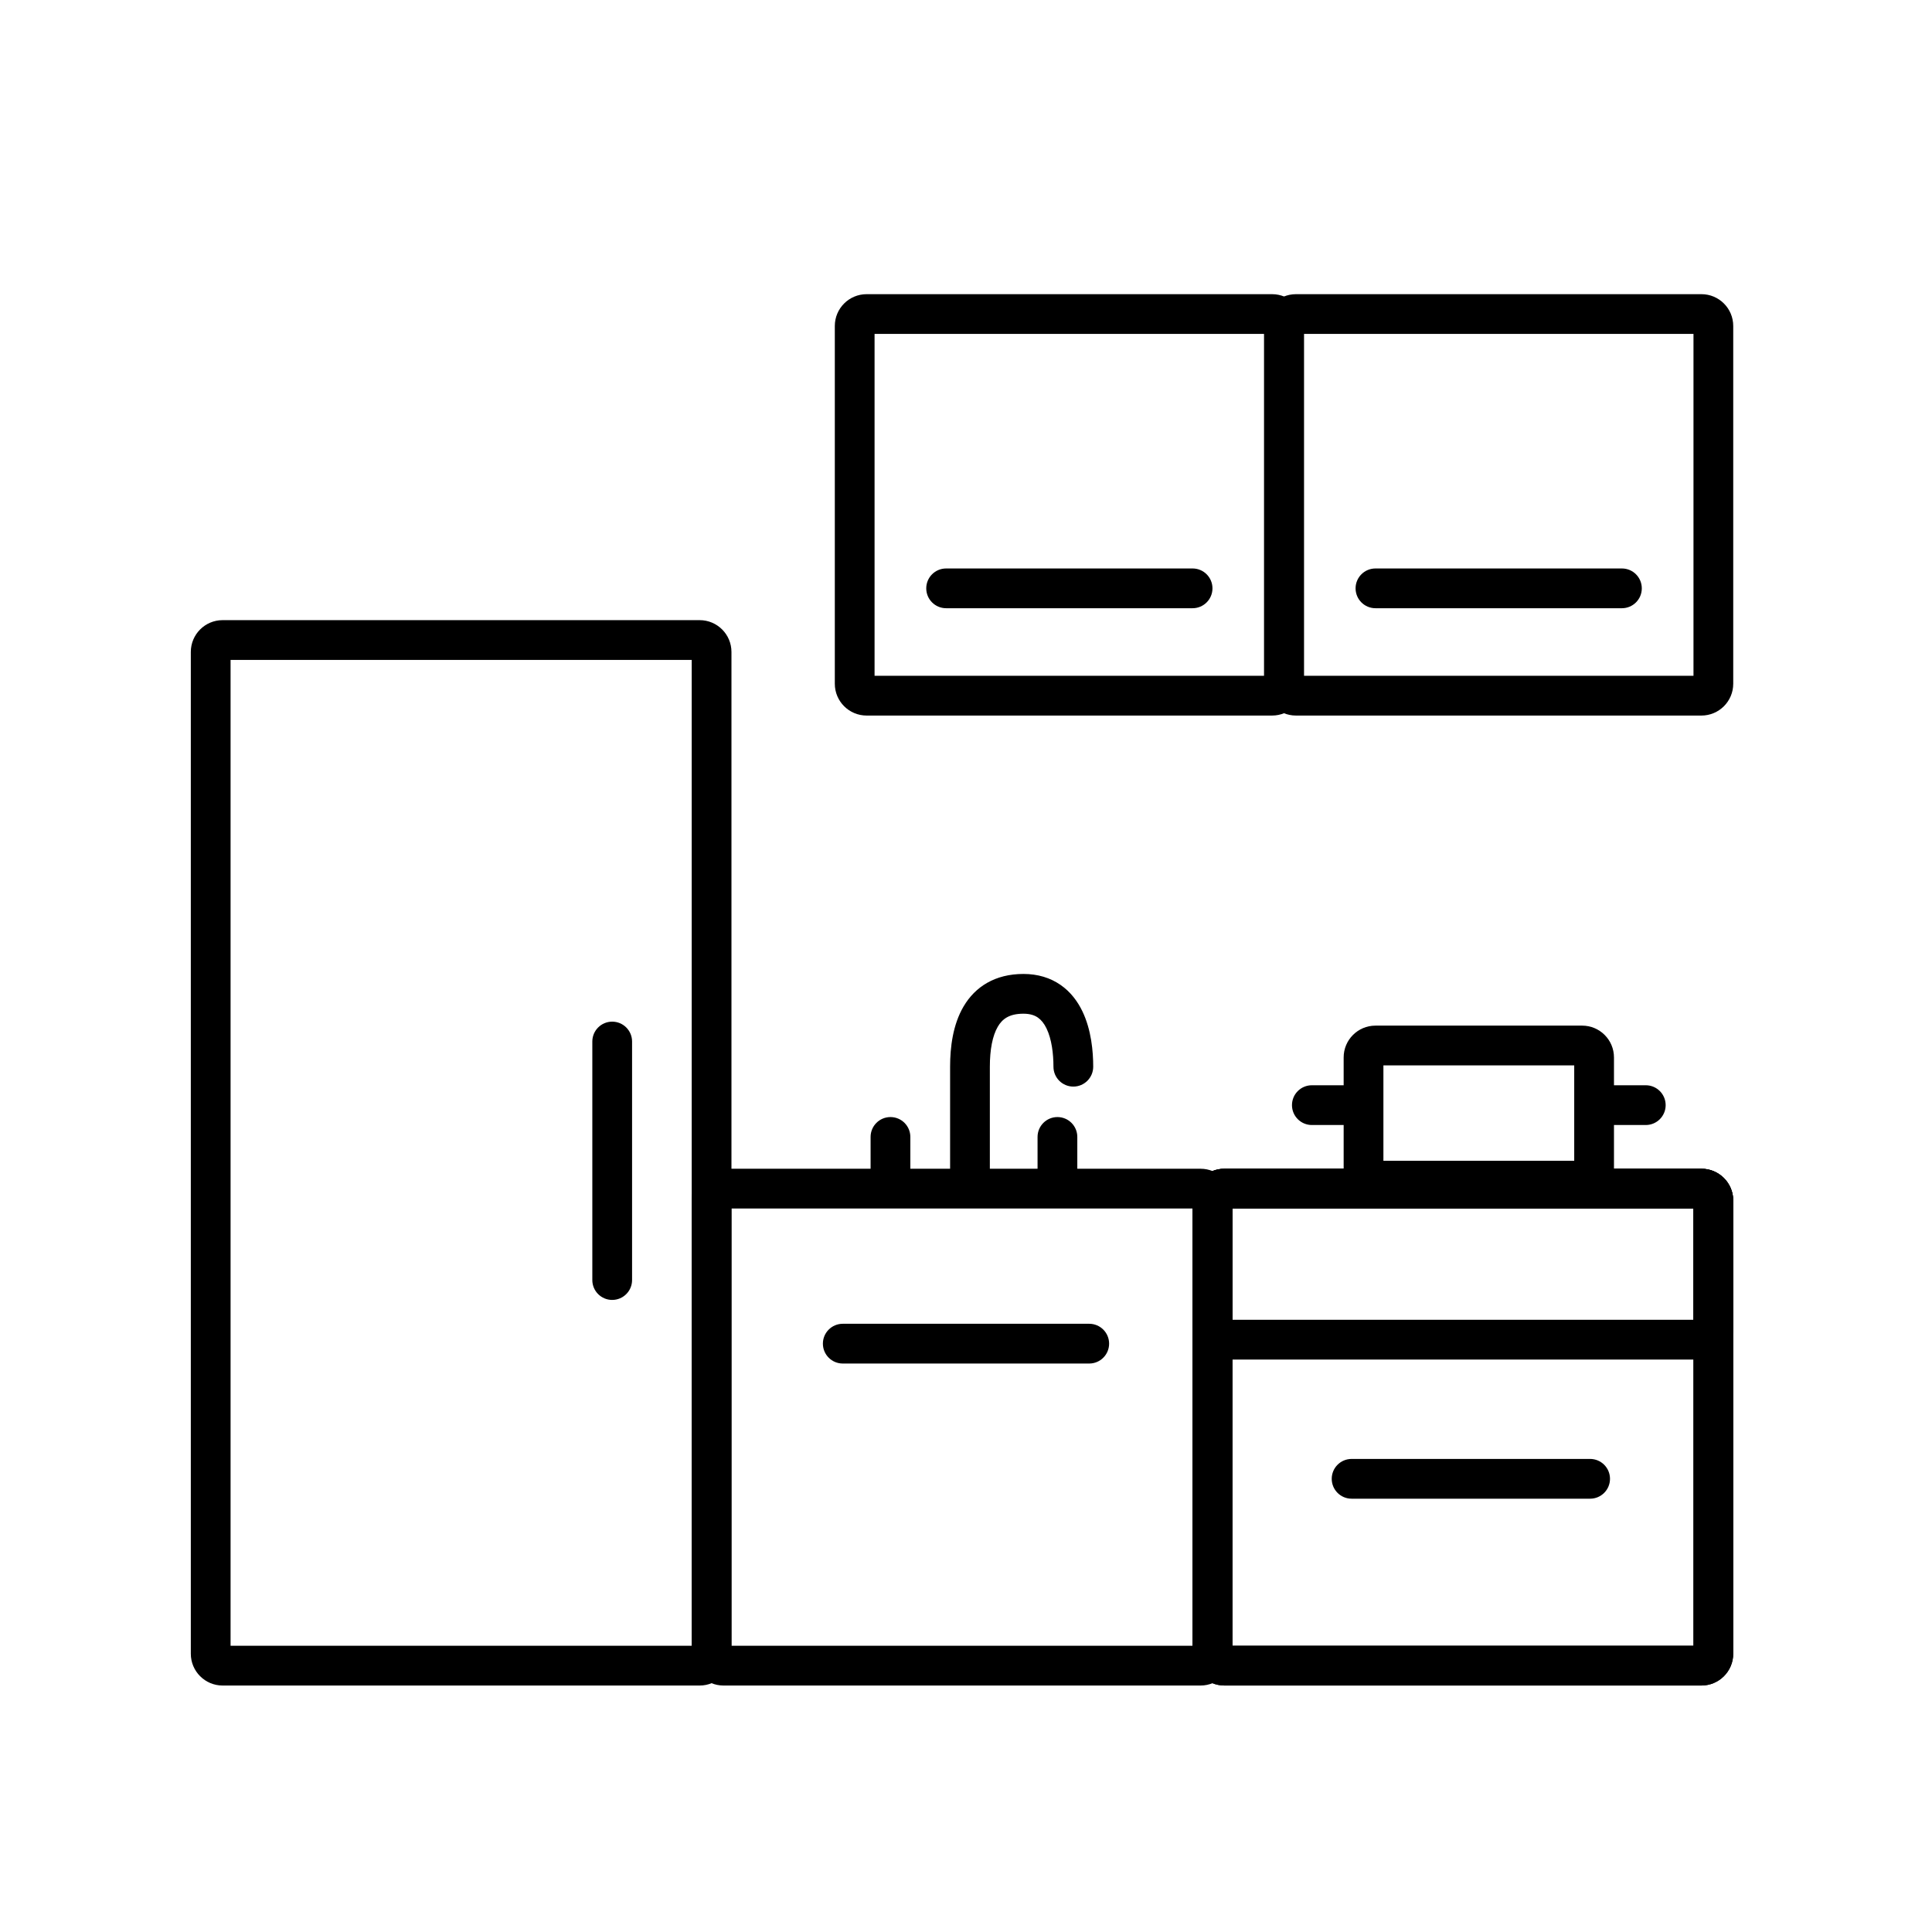
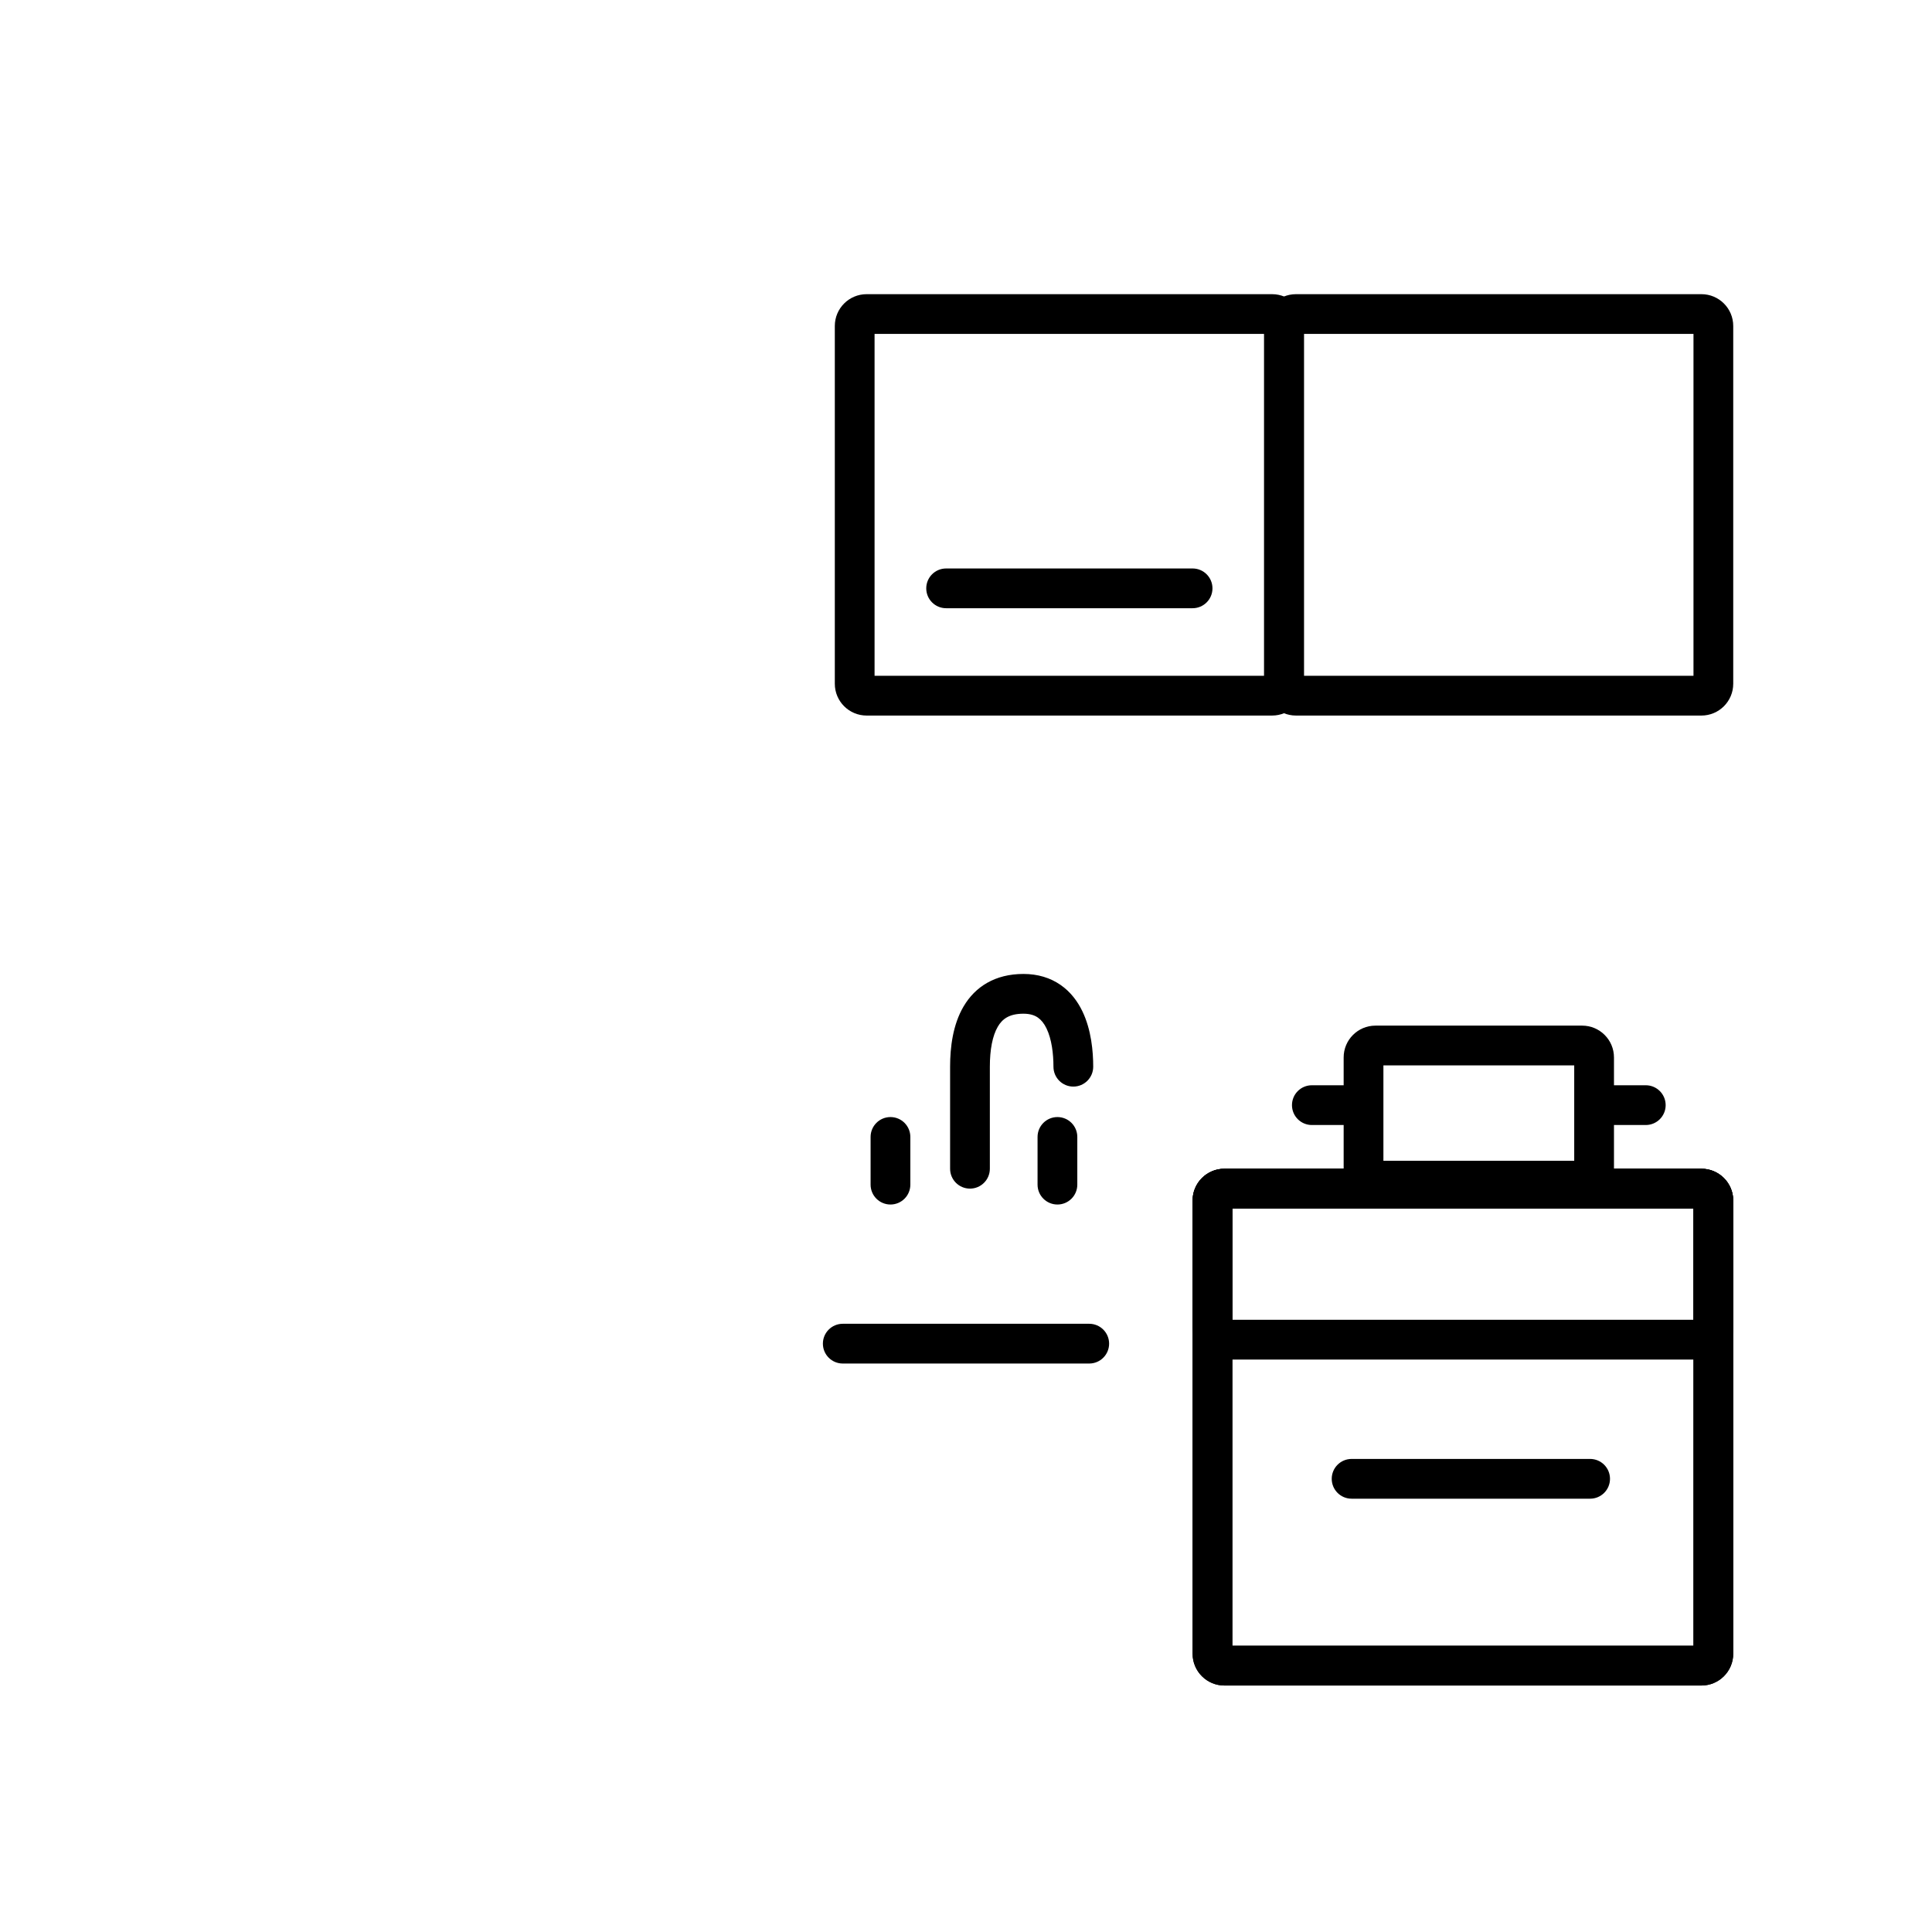
<svg xmlns="http://www.w3.org/2000/svg" width="243" height="243" viewBox="0 0 243 243" fill="none">
-   <path fill-rule="evenodd" clip-rule="evenodd" d="M29 83V207H87V83H29ZM28 78C25.791 78 24 79.791 24 82V208C24 210.209 25.791 212 28 212H88C90.209 212 92 210.209 92 208V82C92 79.791 90.209 78 88 78H28Z" fill="black" />
-   <path fill-rule="evenodd" clip-rule="evenodd" d="M92 152V207H150V152H92ZM91 147C88.791 147 87 148.791 87 151V208C87 210.209 88.791 212 91 212H151C153.209 212 155 210.209 155 208V151C155 148.791 153.209 147 151 147H91Z" fill="black" />
  <path fill-rule="evenodd" clip-rule="evenodd" d="M125.501 129.13C124.827 130.279 124.5 132.038 124.5 134.166V147C124.5 148.381 123.381 149.5 122 149.5C120.619 149.5 119.5 148.381 119.5 147V134.167C119.5 134.167 119.5 134.167 119.5 134.167C119.5 131.712 119.846 128.888 121.189 126.599C122.653 124.104 125.161 122.5 128.724 122.5C130.533 122.5 132.106 122.984 133.402 123.886C134.677 124.773 135.543 125.965 136.13 127.177C137.271 129.535 137.5 132.276 137.5 134.167C137.5 135.547 136.381 136.667 135 136.667C133.619 136.667 132.5 135.548 132.5 134.167C132.5 132.544 132.281 130.701 131.629 129.355C131.319 128.713 130.952 128.273 130.546 127.99C130.162 127.723 129.605 127.5 128.724 127.5C126.908 127.5 126.054 128.188 125.501 129.13Z" fill="black" />
  <path fill-rule="evenodd" clip-rule="evenodd" d="M155 152V207H213V152H155ZM154 147C151.791 147 150 148.791 150 151V208C150 210.209 151.791 212 154 212H214C216.209 212 218 210.209 218 208V151C218 148.791 216.209 147 214 147H154Z" fill="black" />
  <path fill-rule="evenodd" clip-rule="evenodd" d="M155 152V207H213V152H155ZM154 147C151.791 147 150 148.791 150 151V208C150 210.209 151.791 212 154 212H214C216.209 212 218 210.209 218 208V151C218 148.791 216.209 147 214 147H154Z" fill="black" />
  <path fill-rule="evenodd" clip-rule="evenodd" d="M155 152V166H213V152H155ZM154 147C151.791 147 150 148.791 150 151V167C150 169.209 151.791 171 154 171H214C216.209 171 218 169.209 218 167V151C218 148.791 216.209 147 214 147H154Z" fill="black" />
  <path fill-rule="evenodd" clip-rule="evenodd" d="M110 42V85H159V42H110ZM109 37C106.791 37 105 38.791 105 41V86C105 88.209 106.791 90 109 90H160C162.209 90 164 88.209 164 86V41C164 38.791 162.209 37 160 37H109Z" fill="black" />
  <path fill-rule="evenodd" clip-rule="evenodd" d="M164 42V85H213V42H164ZM163 37C160.791 37 159 38.791 159 41V86C159 88.209 160.791 90 163 90H214C216.209 90 218 88.209 218 86V41C218 38.791 216.209 37 214 37H163Z" fill="black" />
  <path fill-rule="evenodd" clip-rule="evenodd" d="M174 134V146H198V134H174ZM173 129C170.791 129 169 130.791 169 133V147C169 149.209 170.791 151 173 151H199C201.209 151 203 149.209 203 147V133C203 130.791 201.209 129 199 129H173Z" fill="black" />
-   <path fill-rule="evenodd" clip-rule="evenodd" d="M77 128.5C78.381 128.5 79.5 129.619 79.5 131V161C79.5 162.381 78.381 163.5 77 163.5C75.619 163.5 74.5 162.381 74.5 161V131C74.5 129.619 75.619 128.5 77 128.5Z" fill="black" />
  <path fill-rule="evenodd" clip-rule="evenodd" d="M116.5 74C116.5 72.619 117.619 71.5 119 71.5H150C151.381 71.5 152.5 72.619 152.5 74C152.5 75.381 151.381 76.5 150 76.5H119C117.619 76.5 116.5 75.381 116.5 74Z" fill="black" />
-   <path fill-rule="evenodd" clip-rule="evenodd" d="M170.5 74C170.5 72.619 171.619 71.5 173 71.5H204C205.381 71.5 206.5 72.619 206.5 74C206.5 75.381 205.381 76.5 204 76.5H173C171.619 76.5 170.5 75.381 170.5 74Z" fill="black" />
  <path fill-rule="evenodd" clip-rule="evenodd" d="M167.5 186C167.5 184.619 168.619 183.5 170 183.5H200C201.381 183.5 202.5 184.619 202.5 186C202.5 187.381 201.381 188.5 200 188.5H170C168.619 188.5 167.5 187.381 167.5 186Z" fill="black" />
  <path fill-rule="evenodd" clip-rule="evenodd" d="M103.5 169C103.5 167.619 104.619 166.5 106 166.5H137C138.381 166.5 139.5 167.619 139.5 169C139.5 170.381 138.381 171.5 137 171.5H106C104.619 171.5 103.5 170.381 103.5 169Z" fill="black" />
  <path fill-rule="evenodd" clip-rule="evenodd" d="M133 140.5C134.381 140.5 135.5 141.619 135.5 143L135.5 149C135.5 150.381 134.381 151.5 133 151.5C131.619 151.5 130.5 150.381 130.5 149L130.5 143C130.5 141.619 131.619 140.5 133 140.5Z" fill="black" />
  <path fill-rule="evenodd" clip-rule="evenodd" d="M112 140.5C113.381 140.5 114.5 141.619 114.5 143L114.5 149C114.5 150.381 113.381 151.5 112 151.5C110.619 151.5 109.5 150.381 109.5 149L109.5 143C109.5 141.619 110.619 140.5 112 140.5Z" fill="black" />
  <path fill-rule="evenodd" clip-rule="evenodd" d="M199.5 139C199.5 137.619 200.619 136.5 202 136.5L207 136.5C208.381 136.5 209.5 137.619 209.5 139C209.5 140.381 208.381 141.5 207 141.5L202 141.5C200.619 141.5 199.5 140.381 199.5 139Z" fill="black" />
  <path fill-rule="evenodd" clip-rule="evenodd" d="M162.5 139C162.5 137.619 163.619 136.5 165 136.5L170 136.5C171.381 136.5 172.5 137.619 172.5 139C172.5 140.381 171.381 141.5 170 141.5L165 141.5C163.619 141.5 162.5 140.381 162.5 139Z" fill="black" />
</svg>